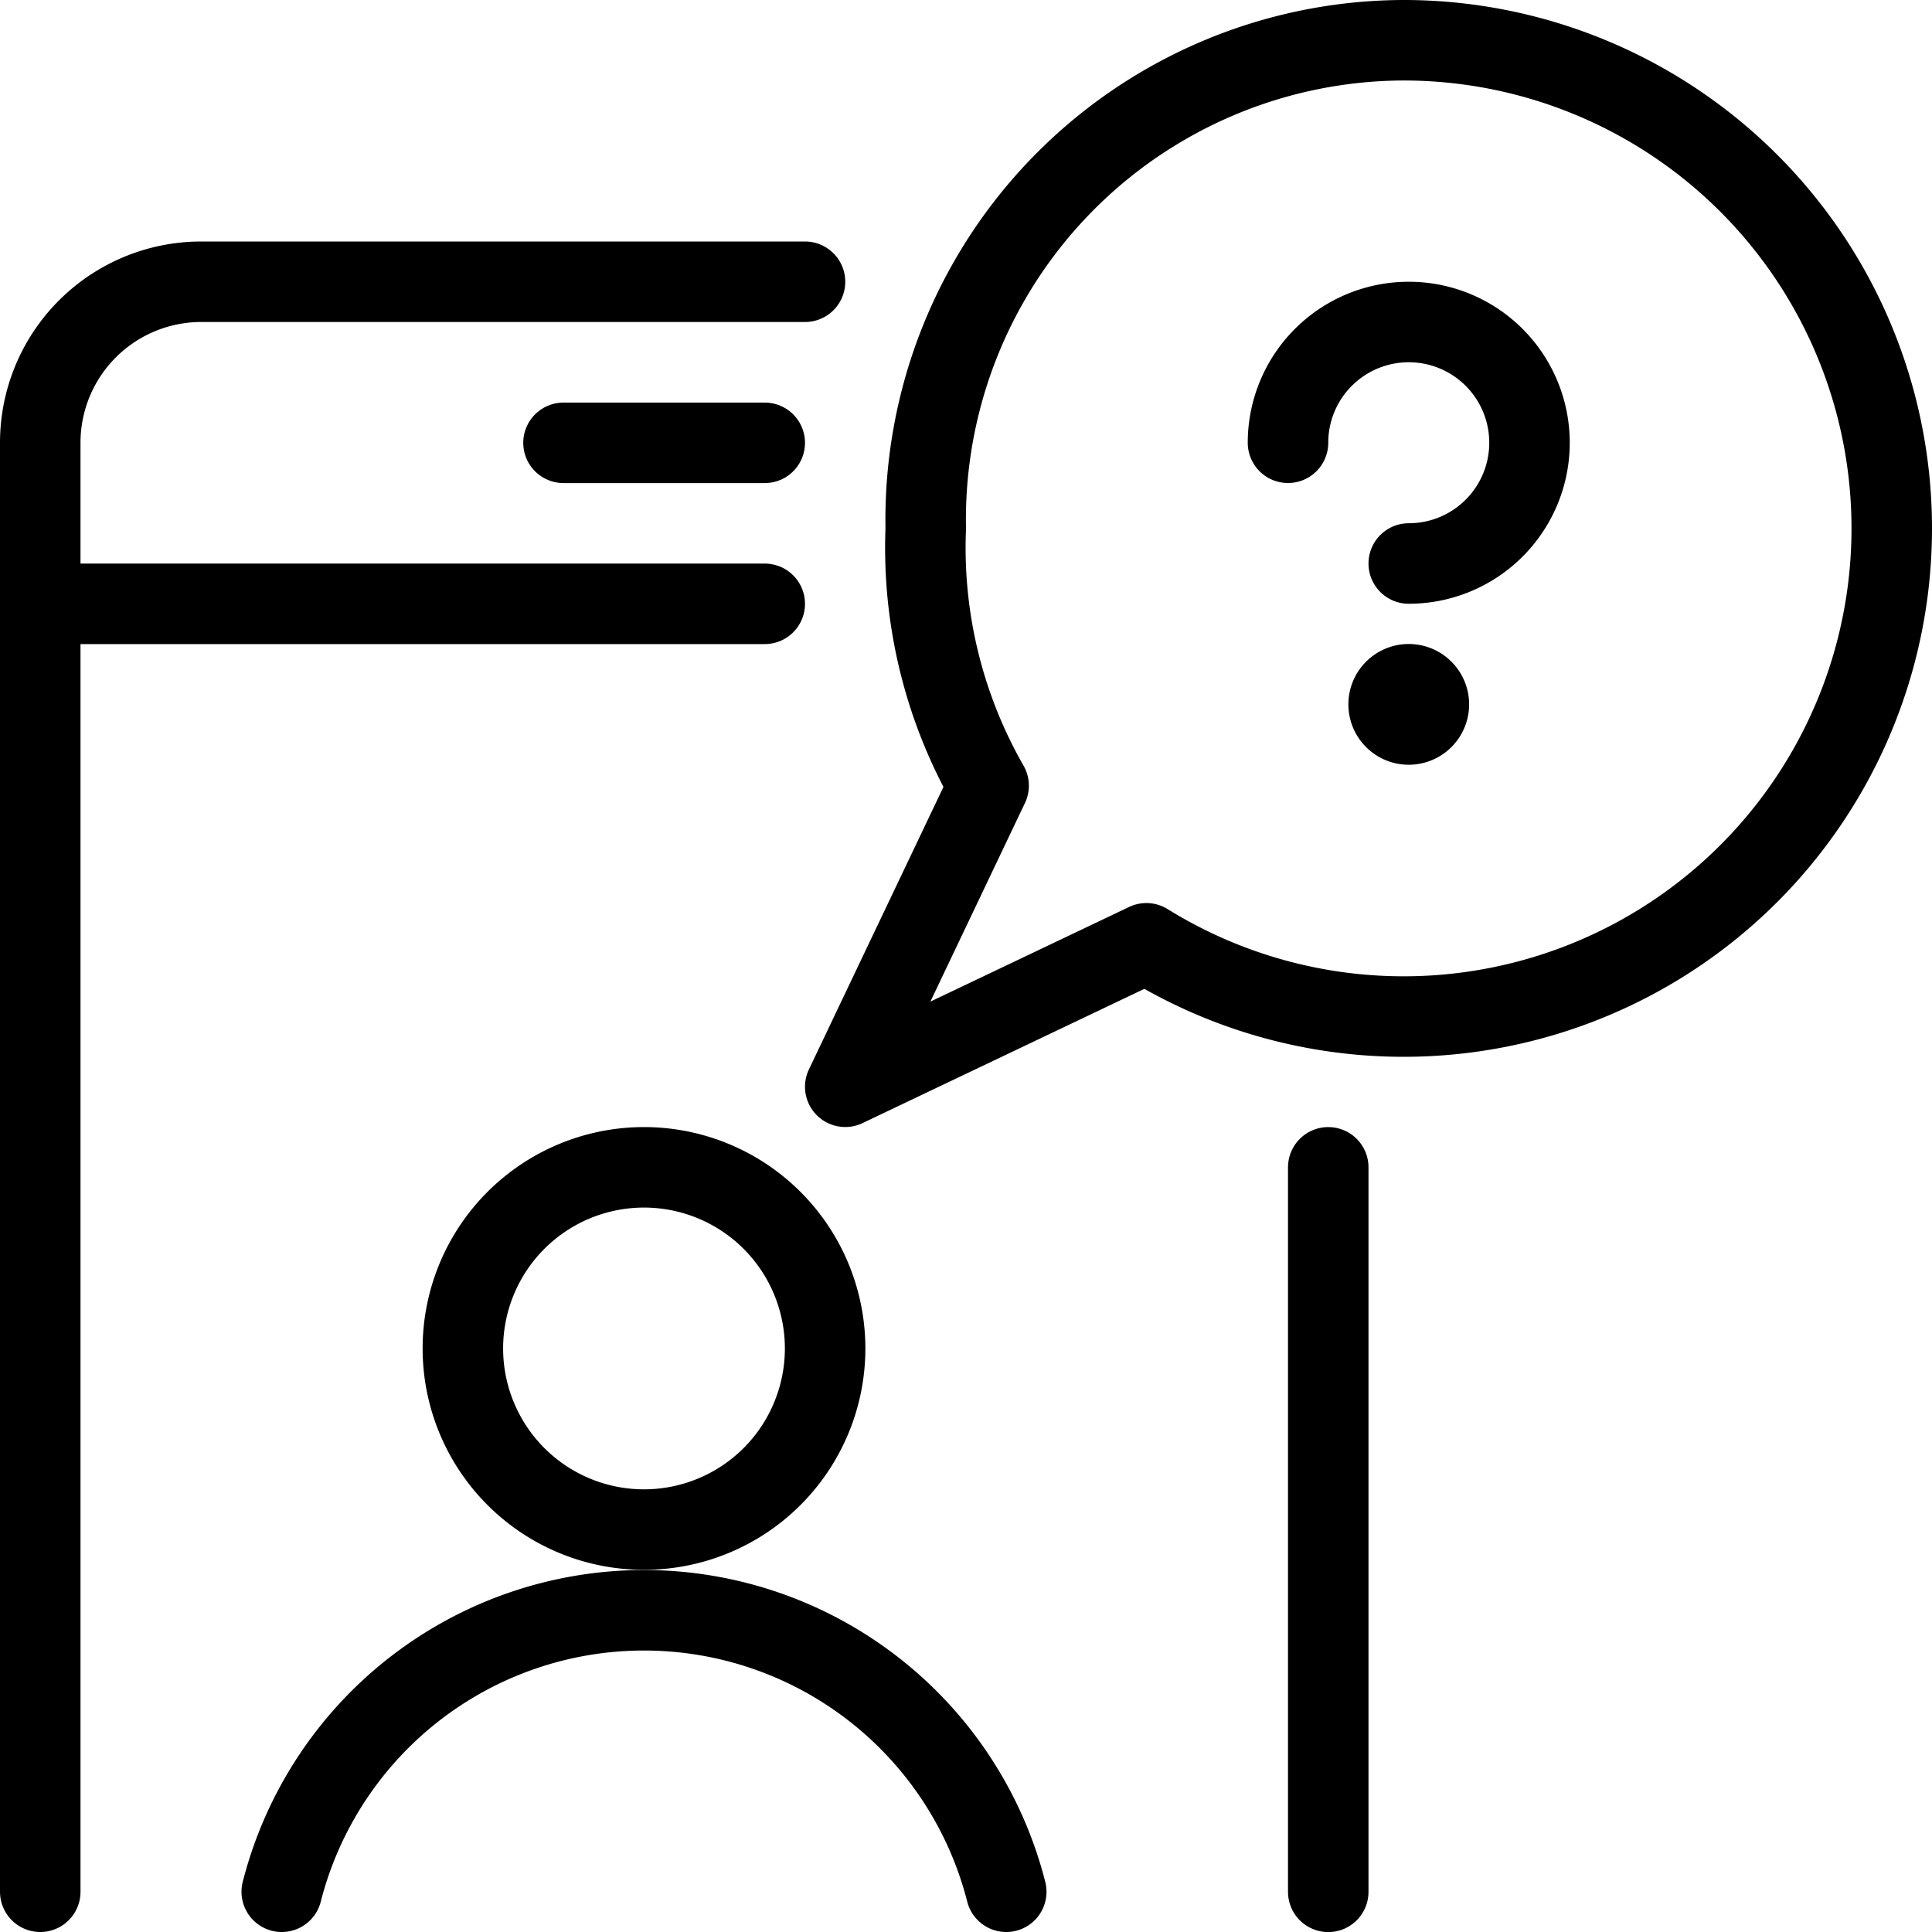
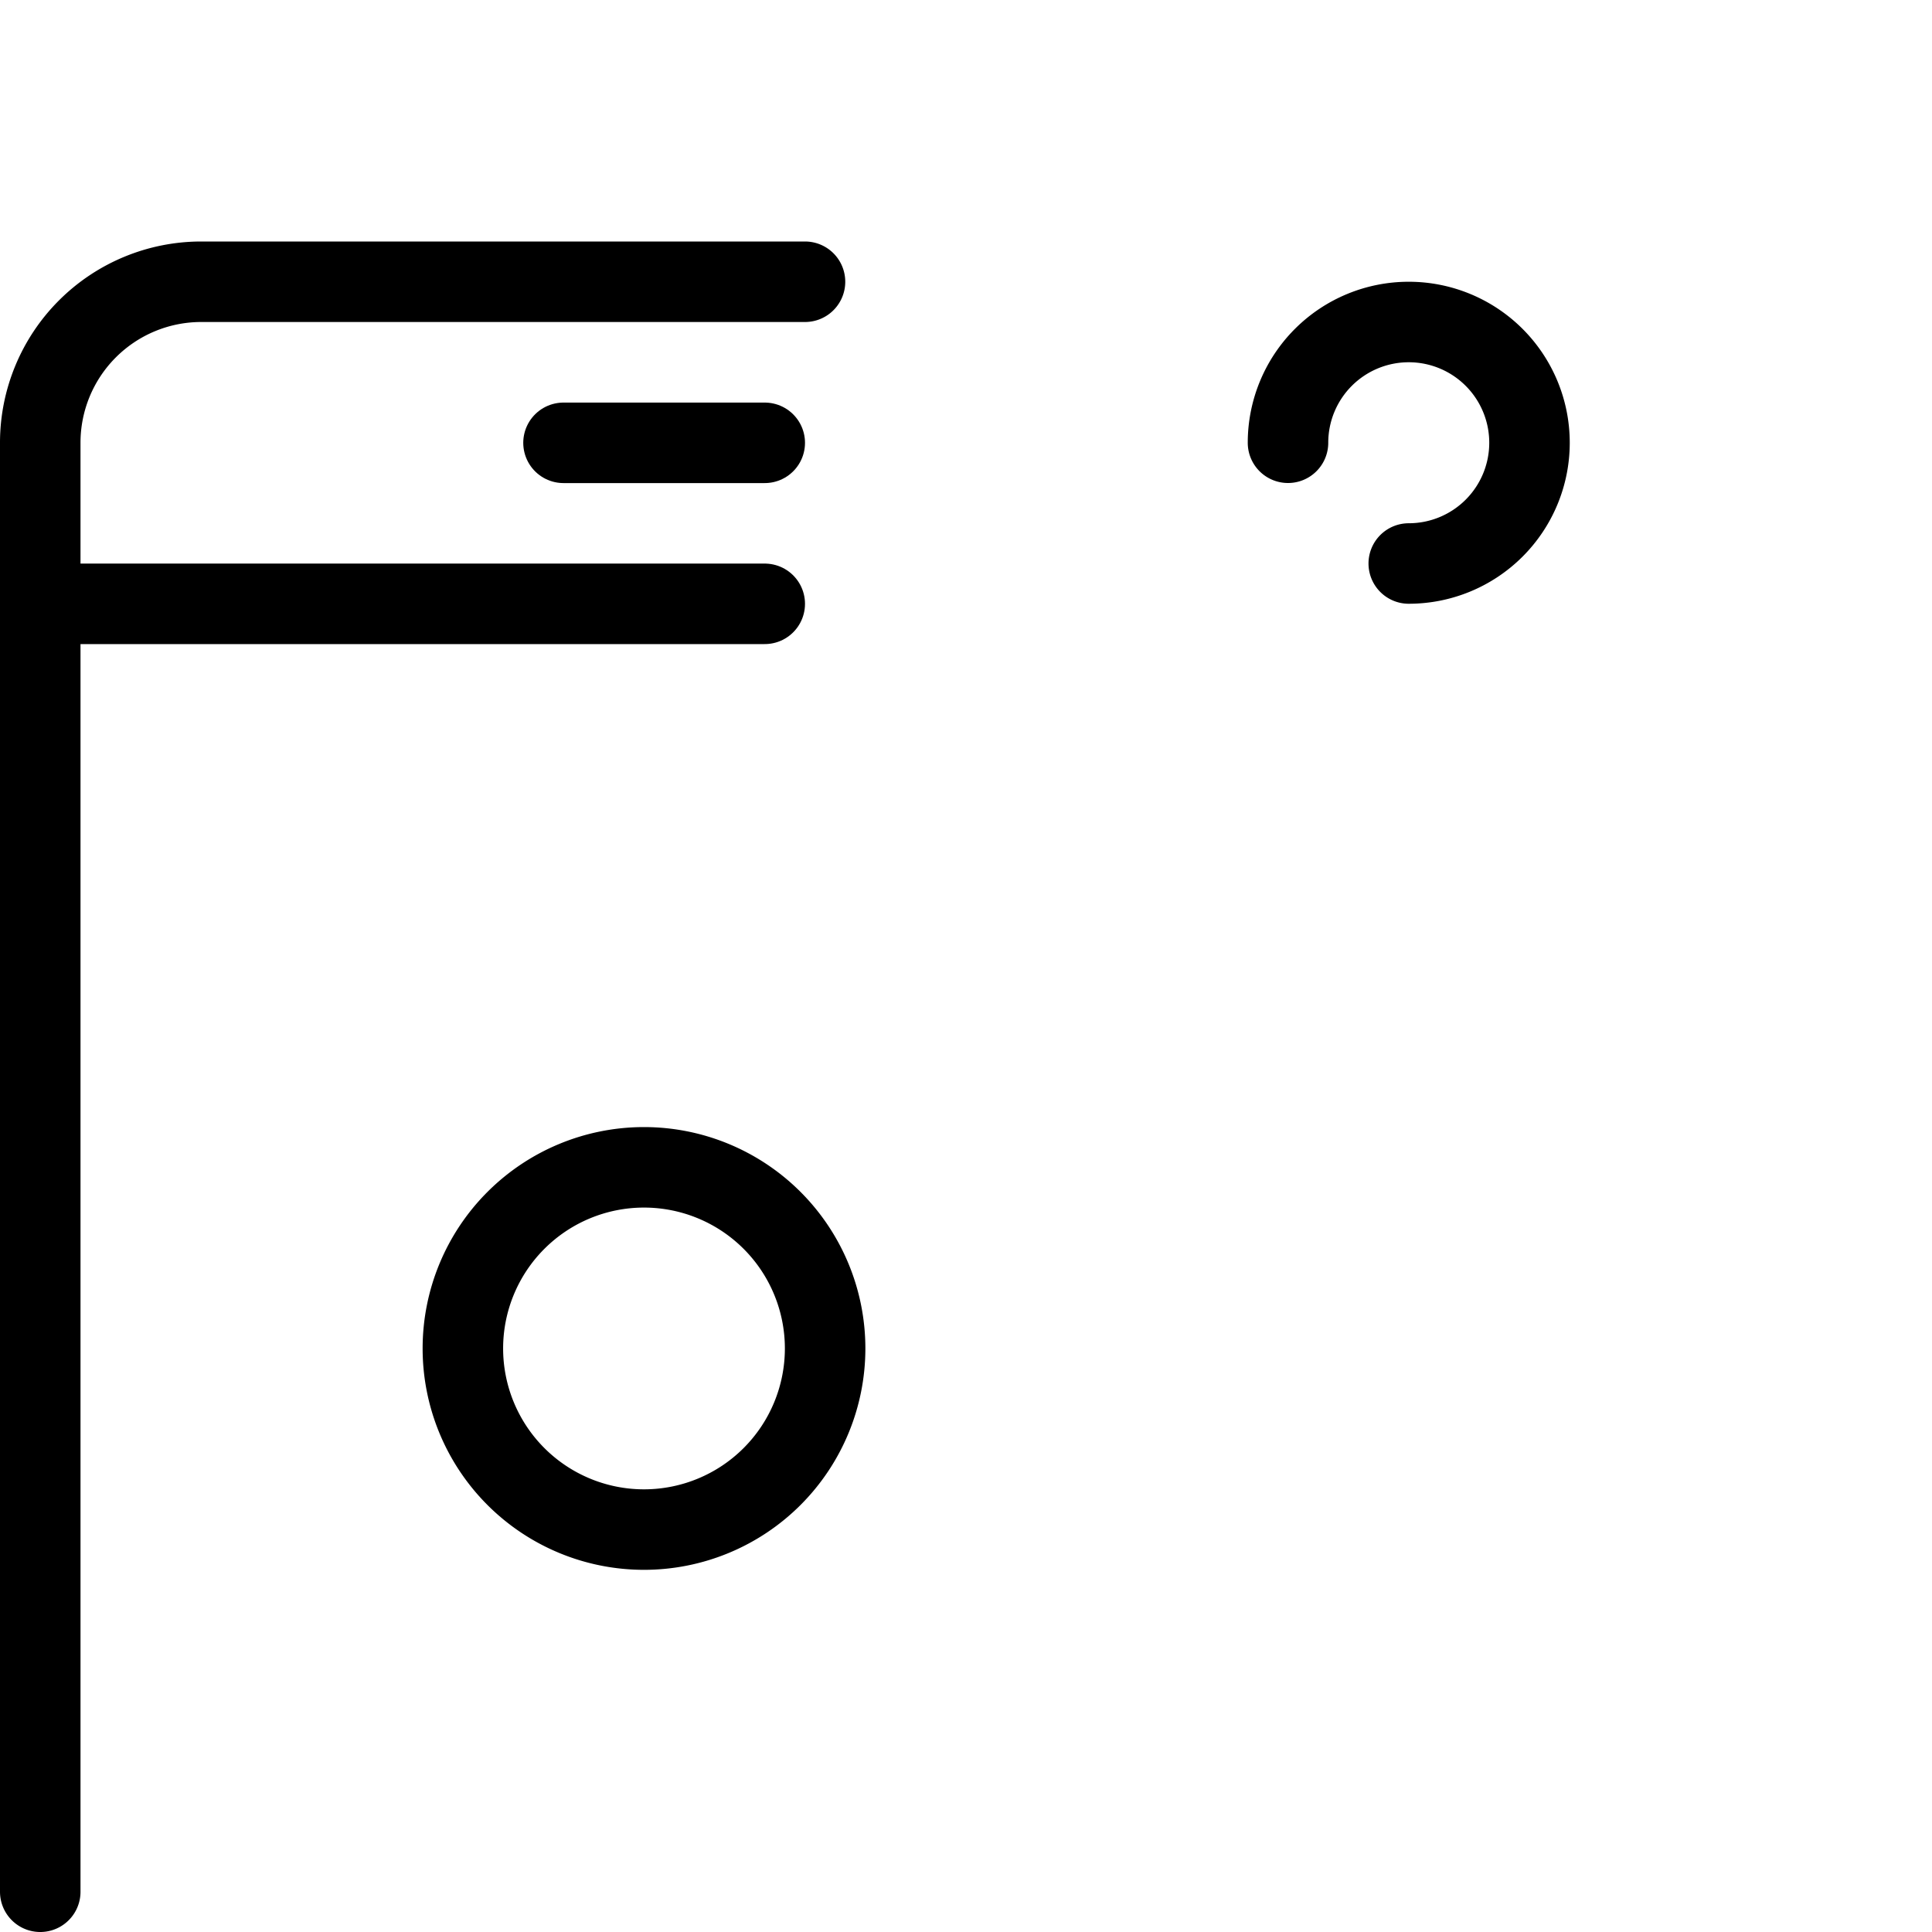
<svg xmlns="http://www.w3.org/2000/svg" viewBox="0 0 24 24">
  <g transform="matrix(1,0,0,1,0,0)">
    <path d="M16,5.5A1.5,1.5,0,1,1,17.5,7" fill="none" stroke="#000000" stroke-linecap="round" stroke-linejoin="round" />
-     <path d="M17.5,8.5a.25.25,0,1,1-.25.25.25.25,0,0,1,.25-.25" fill="none" stroke="#000000" stroke-linecap="round" stroke-linejoin="round" />
-     <path d="M17.433.5A5.954,5.954,0,0,0,11.5,6.567a5.944,5.944,0,0,0,.781,3.193L10.5,13.5l3.741-1.782A6.064,6.064,0,1,0,17.433.5Z" fill="none" stroke="#000000" stroke-linecap="round" stroke-linejoin="round" />
-     <path d="M16.5 14.501L16.5 23.501" fill="none" stroke="#000000" stroke-linecap="round" stroke-linejoin="round" />
    <path d="M.5,23.5V5.5a2,2,0,0,1,2-2H10" fill="none" stroke="#000000" stroke-linecap="round" stroke-linejoin="round" />
    <path d="M9.5 7.501L0.5 7.501" fill="none" stroke="#000000" stroke-linecap="round" stroke-linejoin="round" />
    <path d="M5.750 16.751 A2.250 2.250 0 1 0 10.250 16.751 A2.250 2.250 0 1 0 5.750 16.751 Z" fill="none" stroke="#000000" stroke-linecap="round" stroke-linejoin="round" />
-     <path d="M12.5,23.5a4.644,4.644,0,0,0-9,0" fill="none" stroke="#000000" stroke-linecap="round" stroke-linejoin="round" />
    <path d="M7 5.501L9.5 5.501" fill="none" stroke="#000000" stroke-linecap="round" stroke-linejoin="round" />
  </g>
</svg>